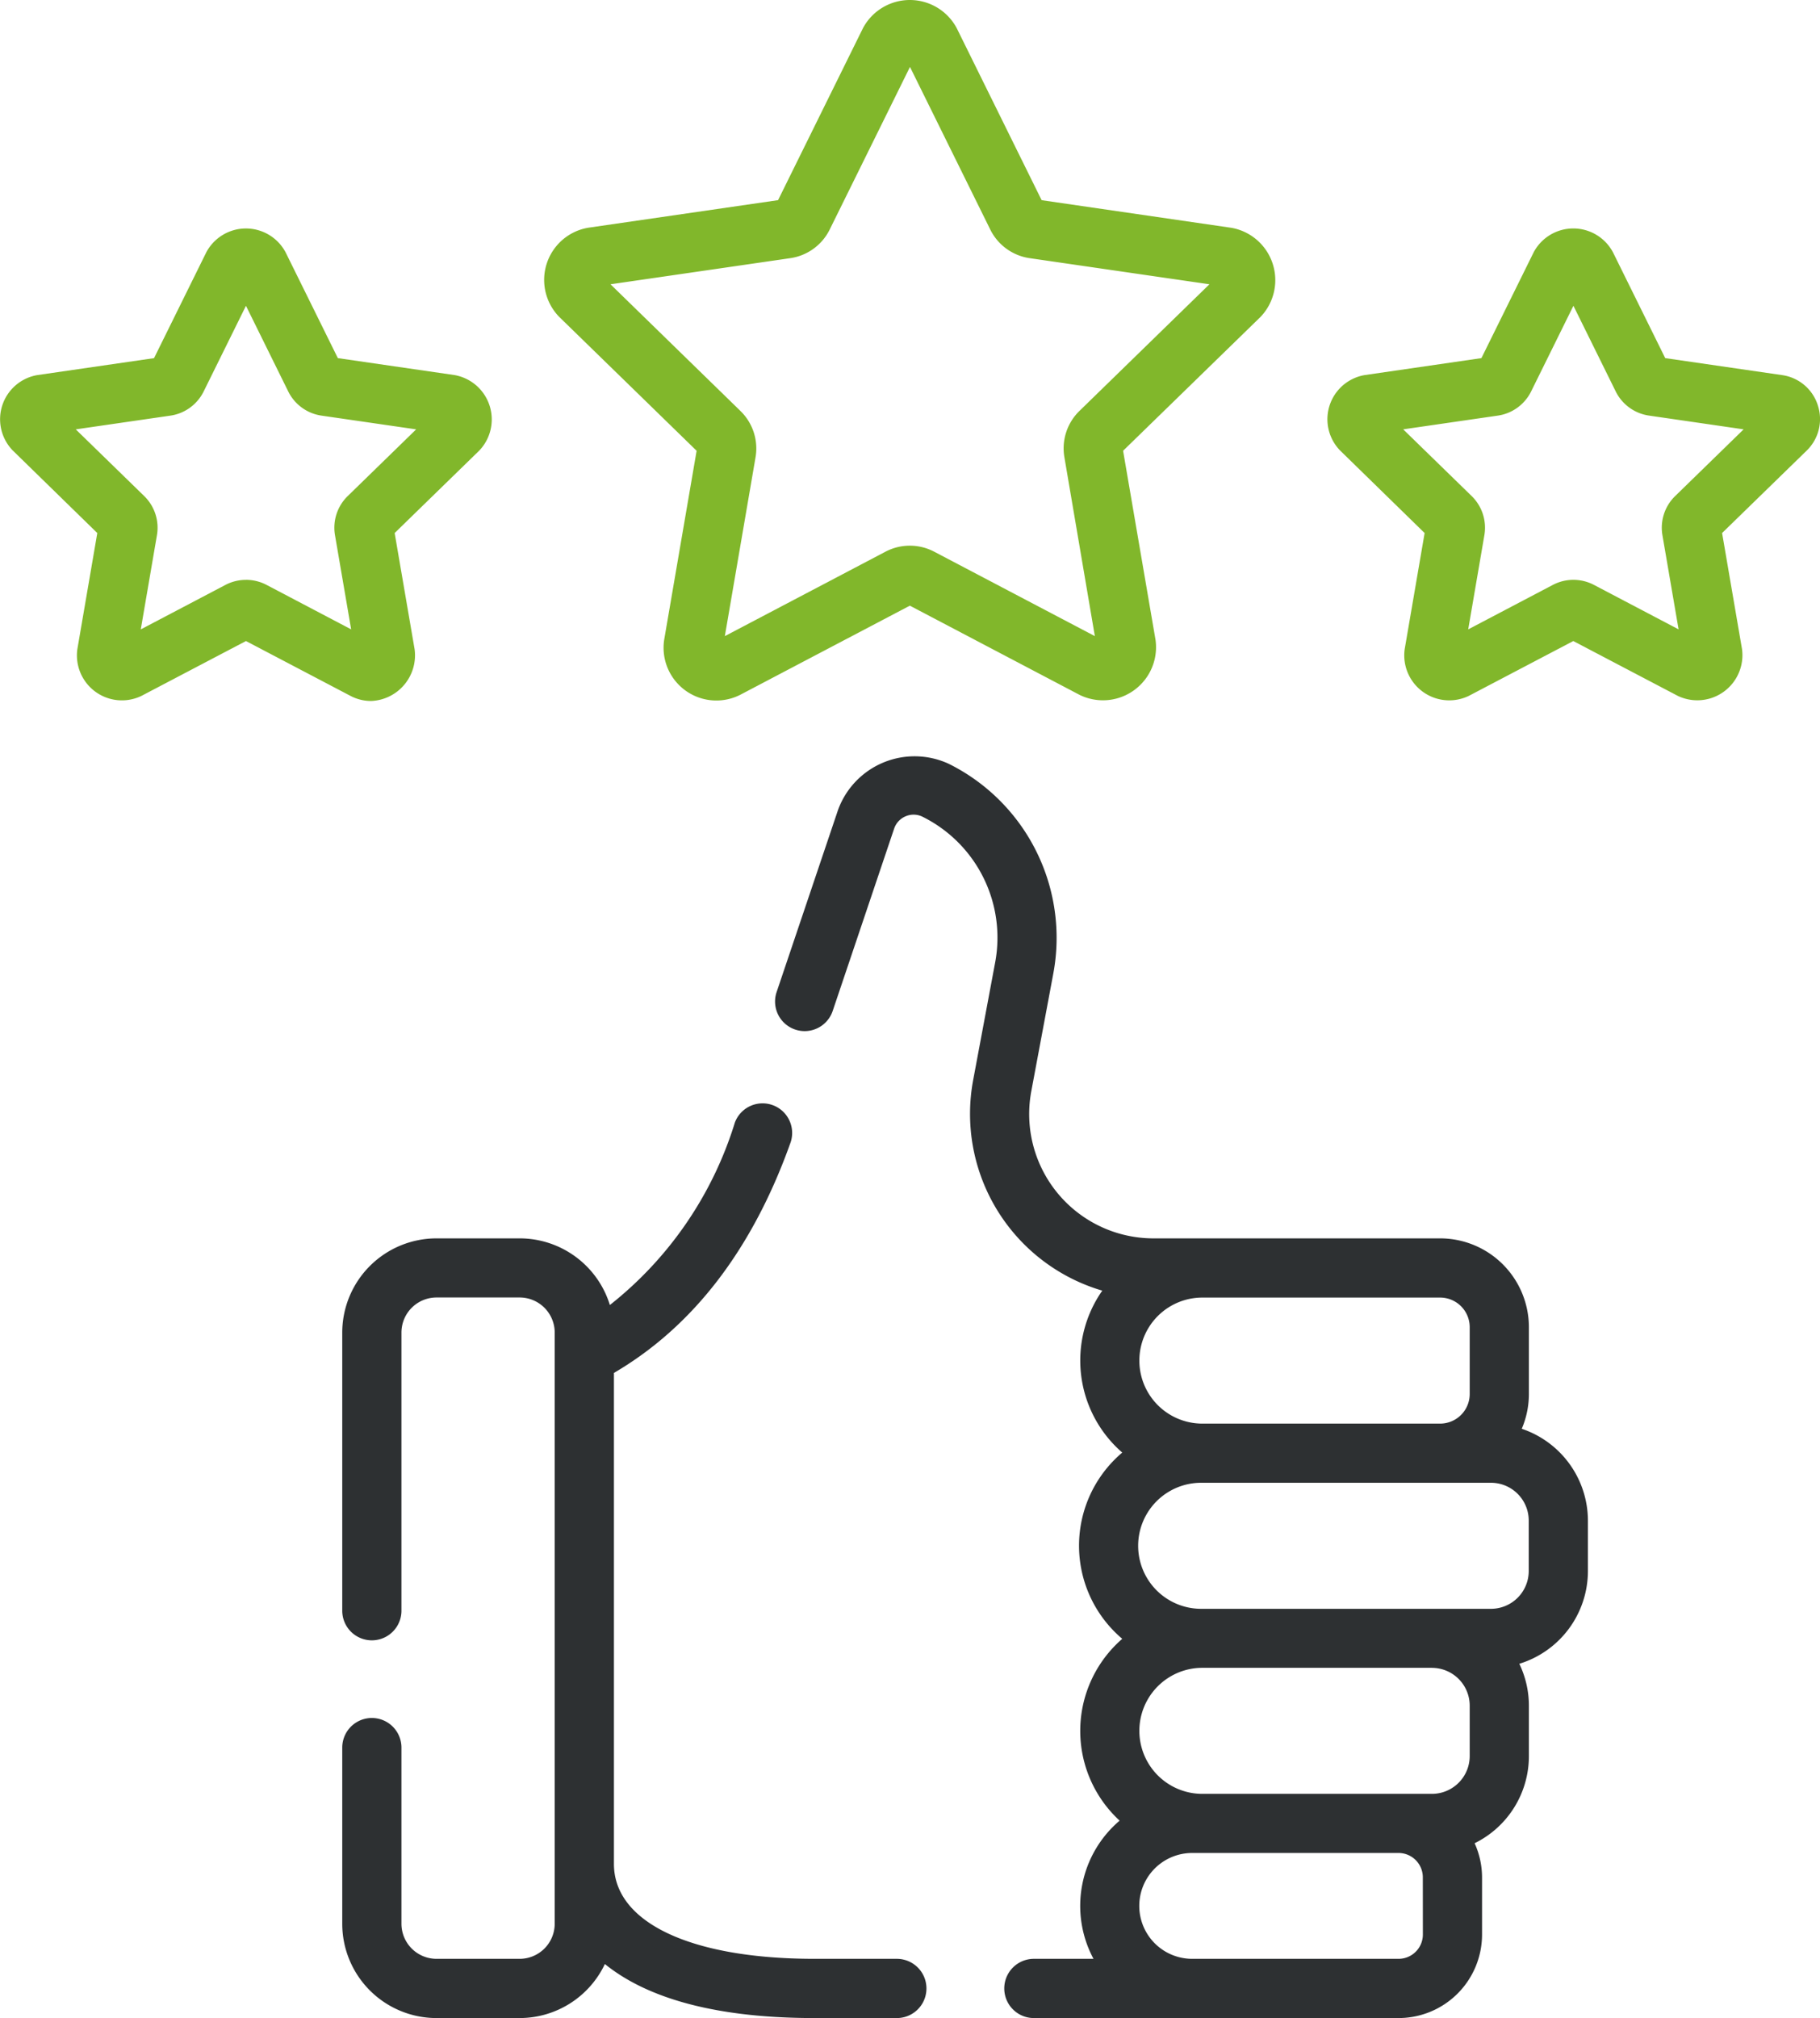
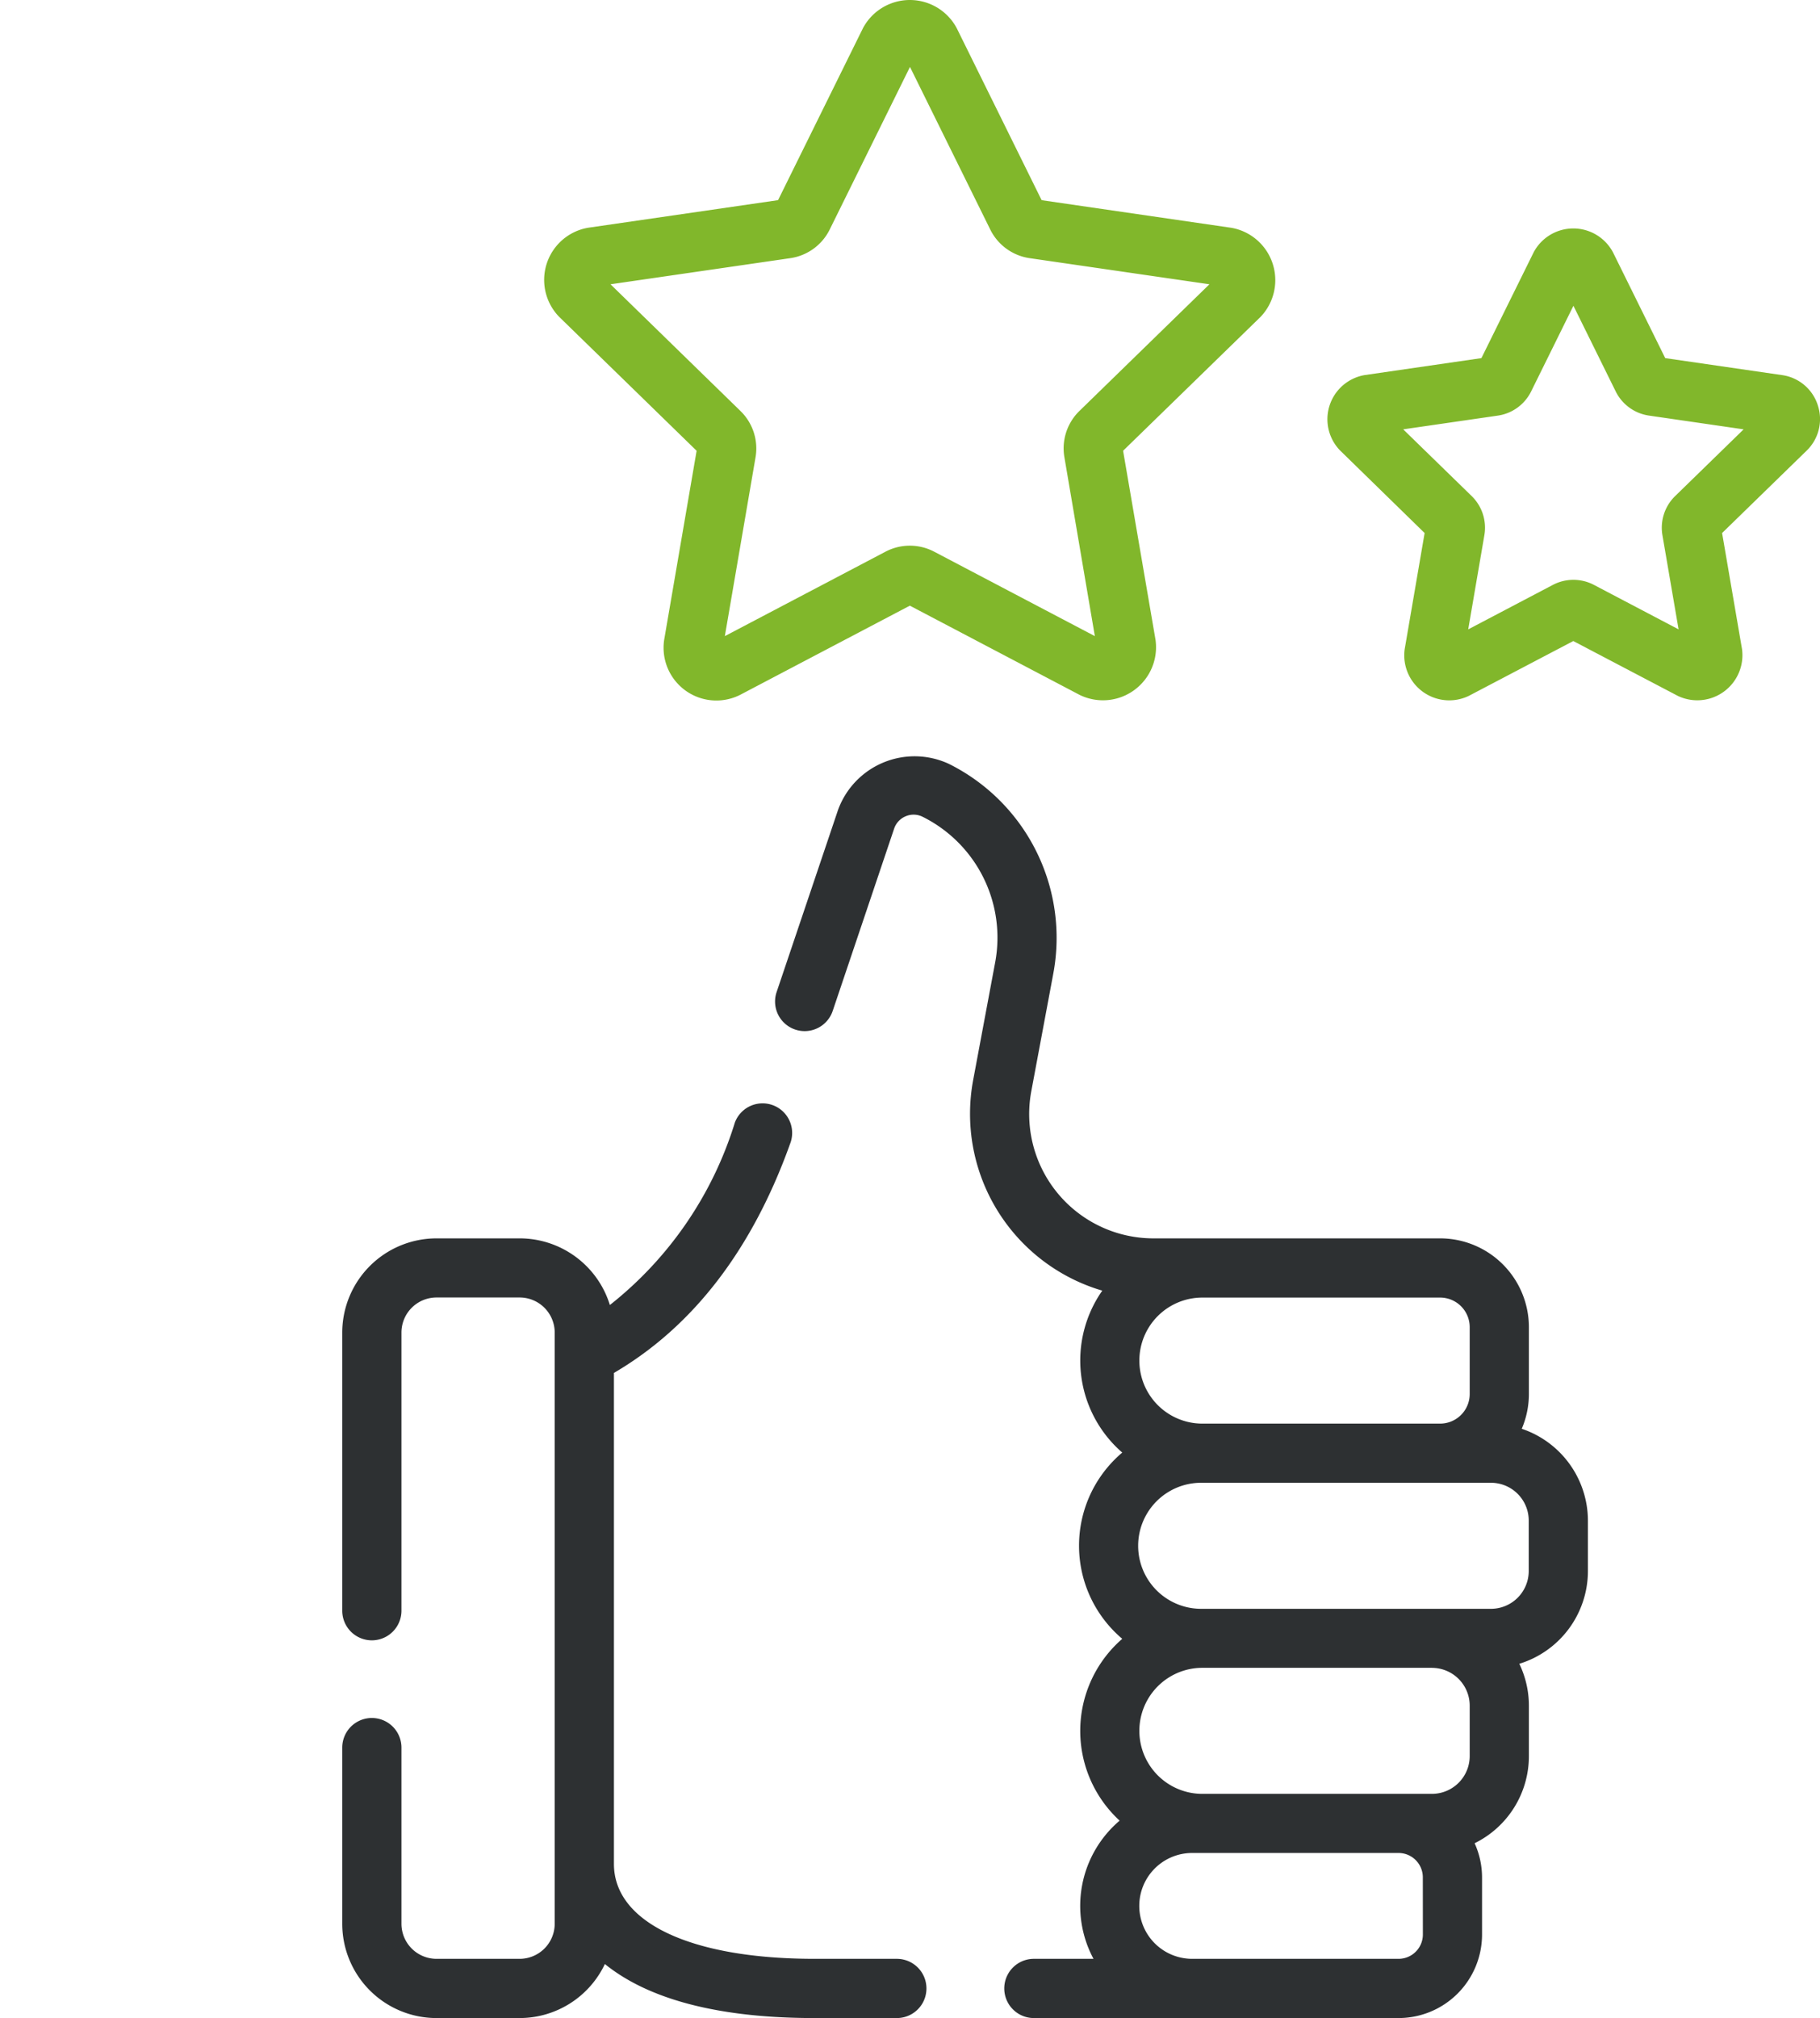
<svg xmlns="http://www.w3.org/2000/svg" width="83" height="92" viewBox="0 0 83 92">
  <g id="Vector_Smart_Object" data-name="Vector Smart Object" transform="translate(-4.531)">
    <g id="Group_36" data-name="Group 36">
      <path id="Path_23" data-name="Path 23" d="M45.431,89.3H41.675c-5.642,0-9.146-1.657-9.146-4.325V62.589c3.619-2.117,6.327-5.649,8.058-10.513a1.349,1.349,0,0,0-2.543-.9,16.942,16.942,0,0,1-5.7,8.317,4.308,4.308,0,0,0-4.112-3.038H24.439a4.3,4.3,0,0,0-4.3,4.3V73.43a1.349,1.349,0,0,0,2.7,0V60.75a1.6,1.6,0,0,1,1.6-1.6h3.789a1.6,1.6,0,0,1,1.6,1.6V87.7a1.6,1.6,0,0,1-1.6,1.6H24.439a1.6,1.6,0,0,1-1.6-1.6v-8.03a1.349,1.349,0,0,0-2.7,0V87.7a4.3,4.3,0,0,0,4.3,4.3h3.789a4.306,4.306,0,0,0,3.888-2.463C33.8,90.9,36.7,92,41.675,92h3.756a1.348,1.348,0,1,0,0-2.7Z" fill="#2d3032" />
      <path id="Path_24" data-name="Path 24" d="M73.933,65.127a4.018,4.018,0,0,0,.322-1.579V60.5a4.051,4.051,0,0,0-4.048-4.045H57.069a5.668,5.668,0,0,1-5.5-6.742l1-5.346a8.858,8.858,0,0,0-4.772-9.547,3.715,3.715,0,0,0-5.049,2.107l-2.8,8.3a1.349,1.349,0,0,0,2.557.861l2.8-8.305a.935.935,0,0,1,.532-.572.921.921,0,0,1,.768.024,6.152,6.152,0,0,1,3.311,6.633l-1,5.346A8.4,8.4,0,0,0,54.8,58.838a5.553,5.553,0,0,0,.911,7.382,5.557,5.557,0,0,0,0,8.491A5.556,5.556,0,0,0,55.591,83,5.1,5.1,0,0,0,54.4,89.3h-2.72a1.348,1.348,0,1,0,0,2.7H68.312a3.81,3.81,0,0,0,3.807-3.8v-2.61a3.776,3.776,0,0,0-.339-1.56,4.423,4.423,0,0,0,2.475-3.966v-2.3a4.39,4.39,0,0,0-.437-1.915,4.426,4.426,0,0,0,3.129-4.225v-2.3a4.426,4.426,0,0,0-3.014-4.187ZM71.556,60.5v3.05A1.35,1.35,0,0,1,70.207,64.9H59.364a2.873,2.873,0,1,1,0-5.746H70.207A1.35,1.35,0,0,1,71.556,60.5ZM69.833,76.035a1.724,1.724,0,0,1,1.723,1.722v2.3a1.724,1.724,0,0,1-1.723,1.722H59.364a2.873,2.873,0,1,1,0-5.746h10.47ZM69.42,88.2A1.109,1.109,0,0,1,68.311,89.3H58.9a2.413,2.413,0,1,1,0-4.826c.38,0,8.945,0,9.409,0a1.11,1.11,0,0,1,1.109,1.108Zm4.828-16.579a1.724,1.724,0,0,1-1.723,1.722H59.309a2.873,2.873,0,1,1,0-5.746H72.525a1.724,1.724,0,0,1,1.723,1.722Z" fill="#2d3032" />
      <path id="Path_25" data-name="Path 25" d="M36.3,20.55,34.82,29.168a2.407,2.407,0,0,0,3.459,2.512l7.745-4.069,7.744,4.069a2.421,2.421,0,0,0,3.46-2.511L55.749,20.55l6.265-6.1a2.423,2.423,0,0,0-1.322-4.064L52.034,9.126,48.162,1.284a2.422,2.422,0,0,0-4.276,0L40.014,9.125l-8.659,1.257a2.413,2.413,0,0,0-1.322,4.064Zm4.266-8.78a2.384,2.384,0,0,0,1.8-1.3l3.664-7.419,3.664,7.419a2.384,2.384,0,0,0,1.8,1.3l8.192,1.19-5.928,5.774a2.38,2.38,0,0,0-.686,2.109L54.461,29l-7.328-3.85a2.387,2.387,0,0,0-2.219,0L37.587,29l1.4-8.153a2.382,2.382,0,0,0-.686-2.109L32.373,12.96Z" fill="#81b72b" />
      <path id="Path_26" data-name="Path 26" d="M87.431,18.475A2,2,0,0,0,85.8,17.1l-5.328-.774-2.383-4.825a2.048,2.048,0,0,0-3.616,0l-2.383,4.825-5.328.774a2.043,2.043,0,0,0-1.118,3.436L69.5,24.3l-.91,5.3a2.052,2.052,0,0,0,2.925,2.124l4.765-2.5,4.766,2.5A2.059,2.059,0,0,0,83.976,29.6l-.91-5.3,3.856-3.756a2,2,0,0,0,.51-2.065Zm-6.506,4.14a2.013,2.013,0,0,0-.58,1.783l.737,4.294-3.859-2.027a2.019,2.019,0,0,0-1.876,0l-3.859,2.027.737-4.295a2.014,2.014,0,0,0-.58-1.783l-3.122-3.041,4.315-.626a2.015,2.015,0,0,0,1.518-1.1l1.93-3.907,1.929,3.906a2.015,2.015,0,0,0,1.518,1.1l4.315.627Z" fill="#81b72b" />
-       <path id="Path_27" data-name="Path 27" d="M21.453,31.957A2.084,2.084,0,0,0,23.439,29.6l-.91-5.3,3.856-3.756A2.054,2.054,0,0,0,25.266,17.1l-5.328-.774-2.383-4.824a2.048,2.048,0,0,0-3.616,0l-2.383,4.825L6.23,17.1a2.043,2.043,0,0,0-1.118,3.436L8.968,24.3l-.91,5.3a2.051,2.051,0,0,0,2.925,2.124l4.765-2.5,4.766,2.5A2.015,2.015,0,0,0,21.453,31.957Zm-5.705-5.522a2.02,2.02,0,0,0-.938.231l-3.859,2.027.737-4.295a2.014,2.014,0,0,0-.58-1.783L7.986,19.574l4.315-.626a2.015,2.015,0,0,0,1.517-1.1l1.93-3.907,1.929,3.907a2.015,2.015,0,0,0,1.518,1.1l4.315.626-3.122,3.041a2.013,2.013,0,0,0-.58,1.783l.737,4.294-3.859-2.028A2.016,2.016,0,0,0,15.748,26.434Z" fill="#81b72b" />
    </g>
  </g>
</svg>